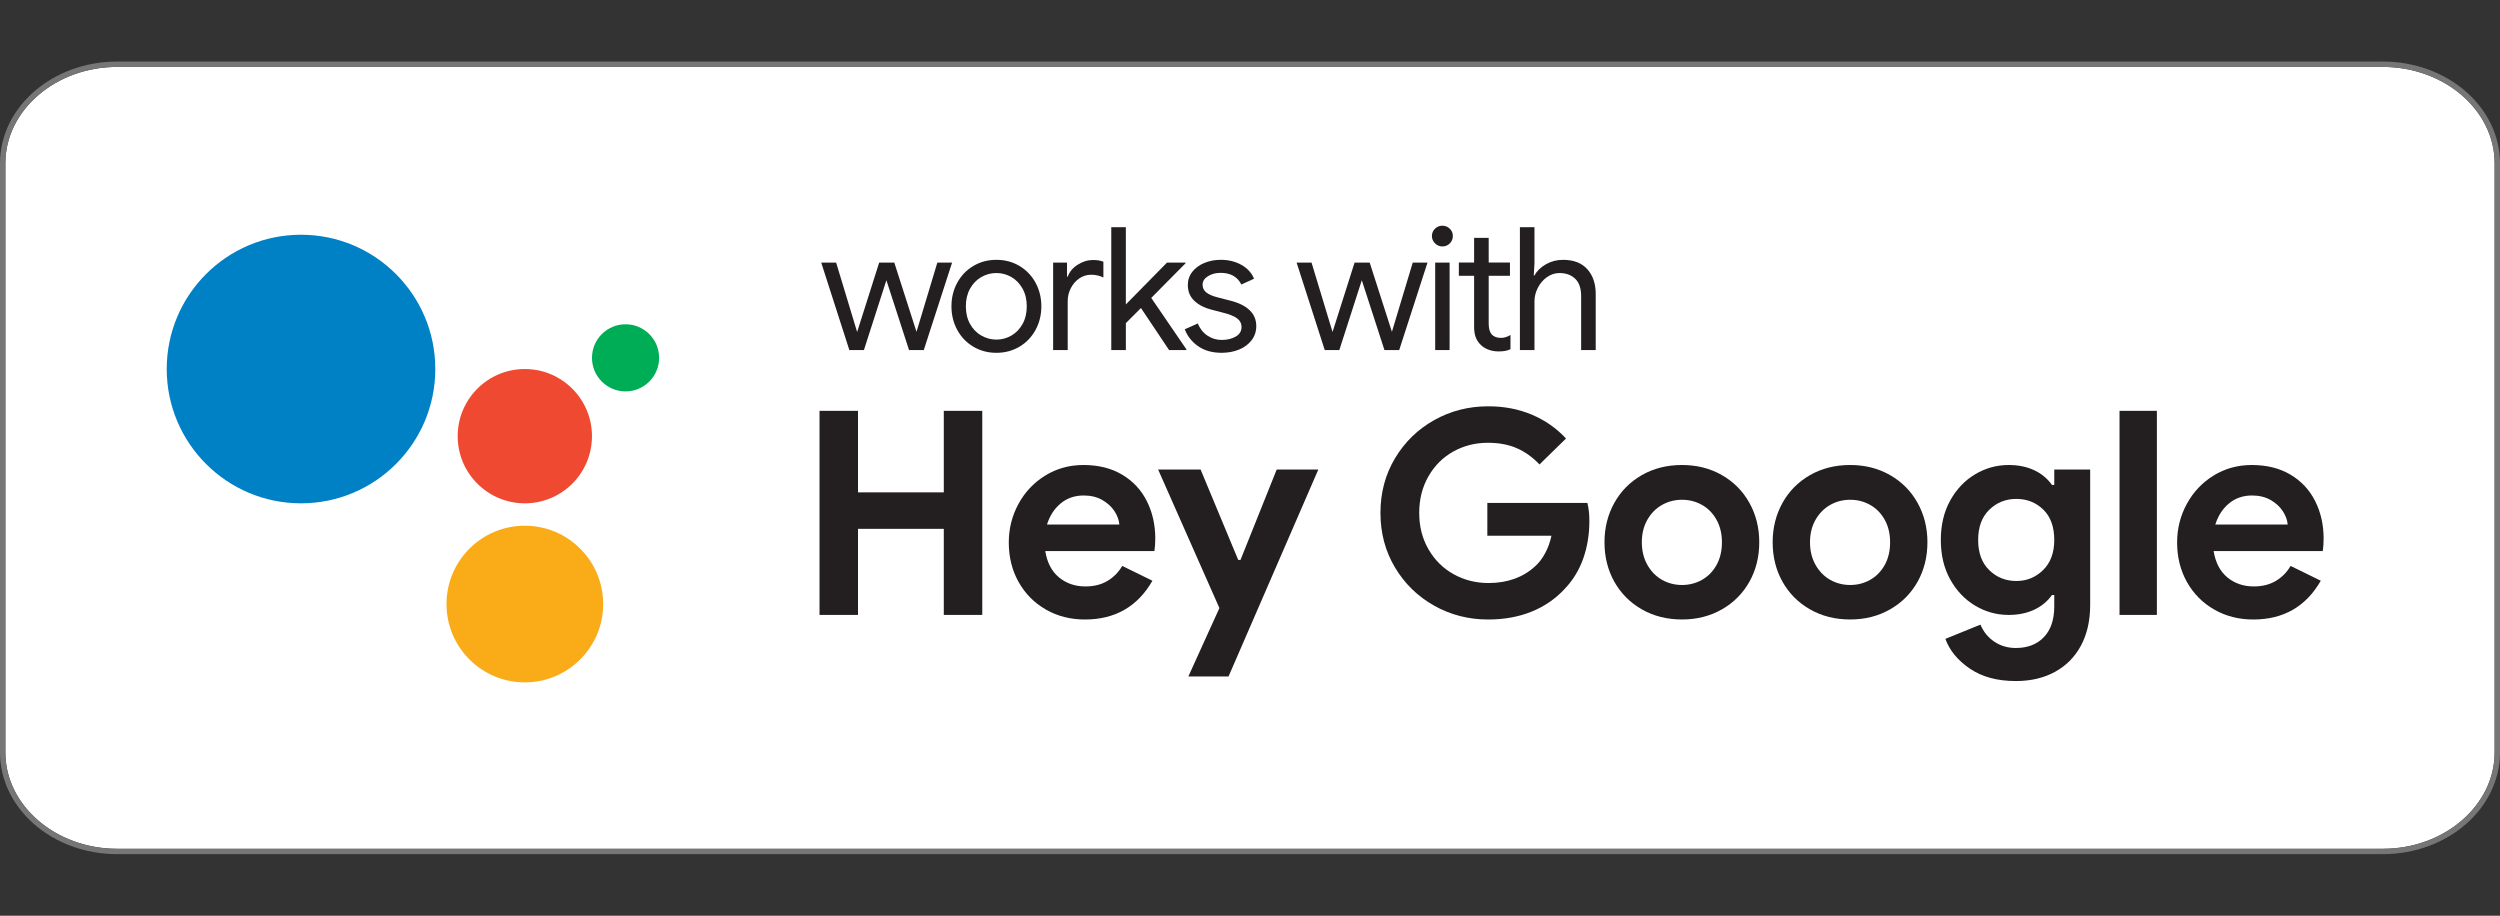
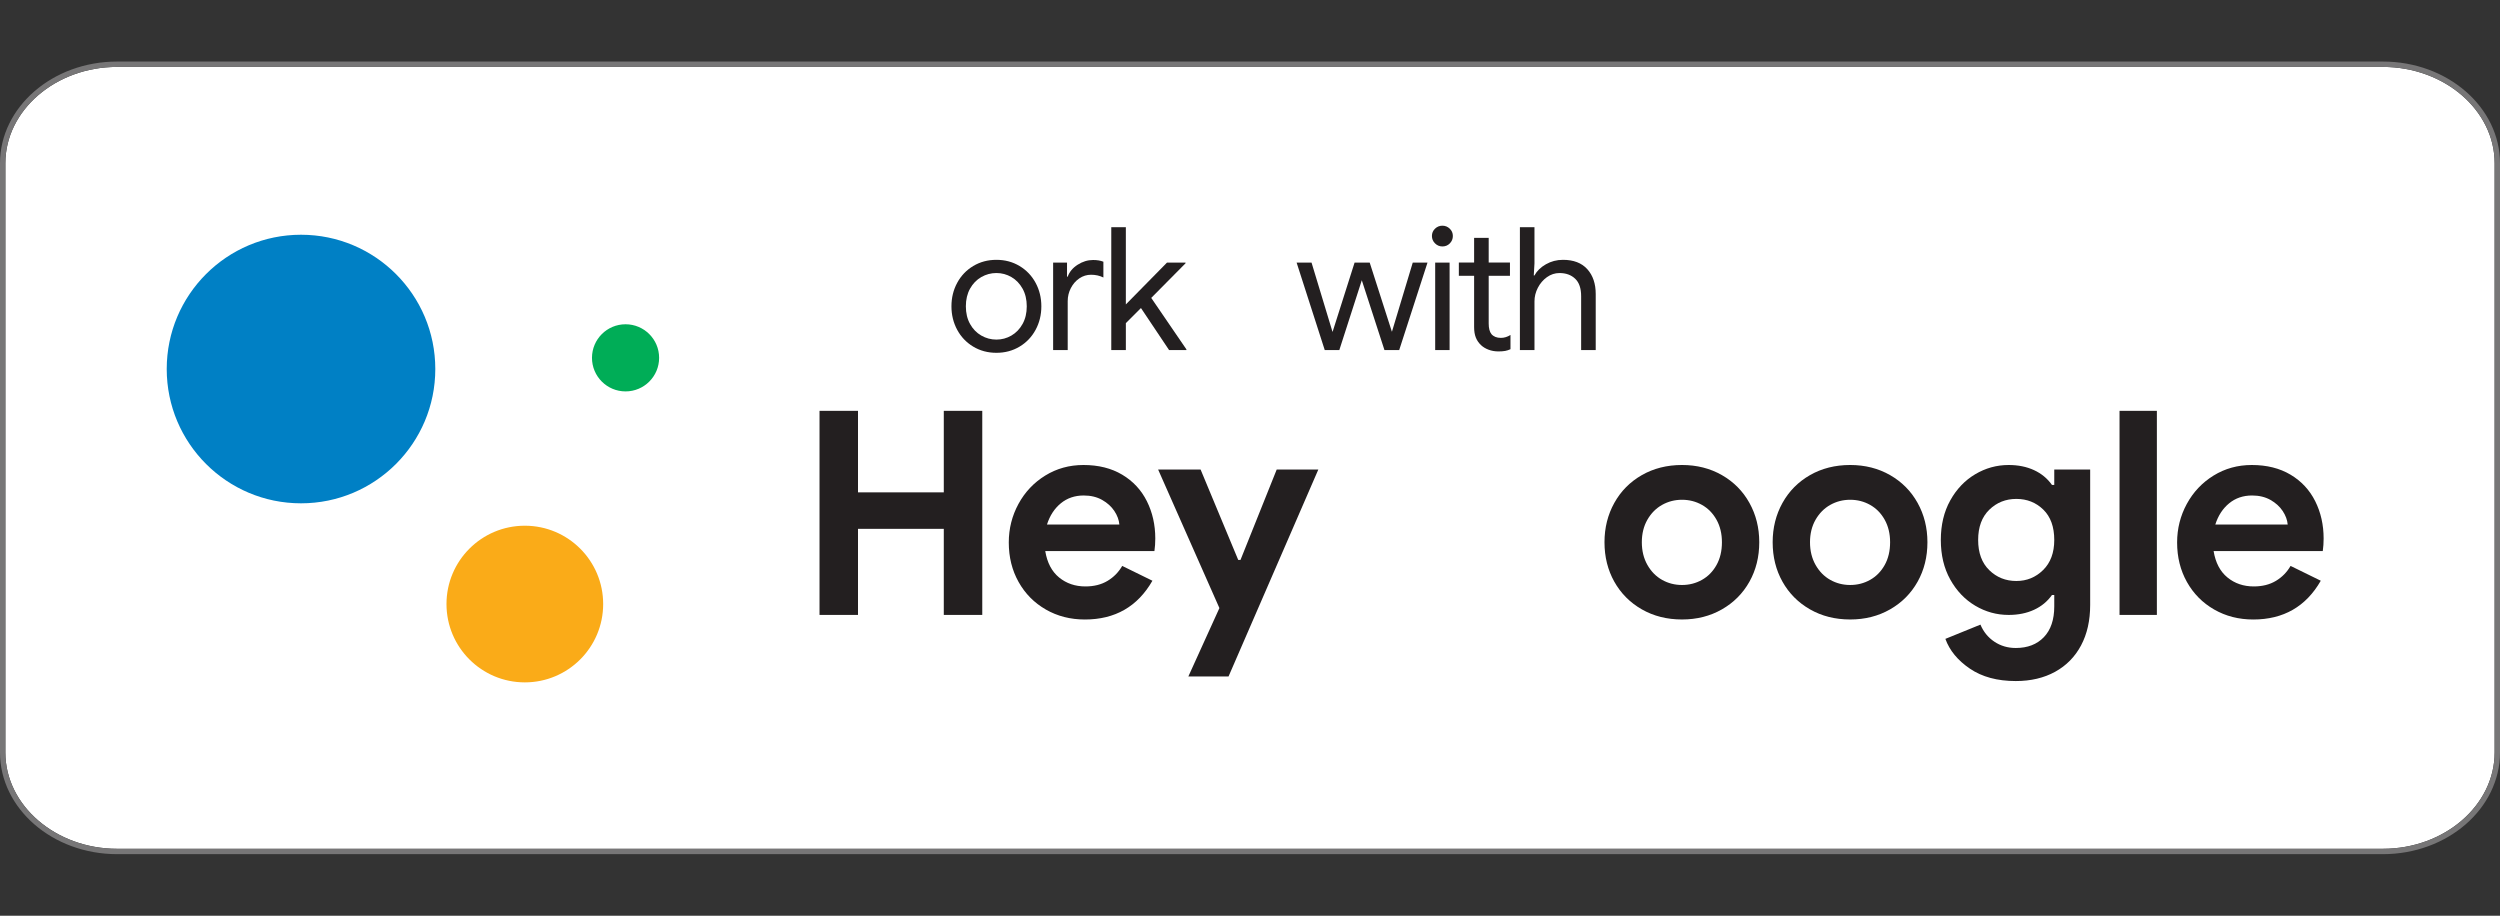
<svg xmlns="http://www.w3.org/2000/svg" id="a" width="250" height="91.572" viewBox="0 0 250 91.572">
  <rect x="0" y="0" width="250" height="91.572" fill="#333333" stroke="none" />
  <defs>
    <style>.e{fill:#faab18;}.f{fill:#00ad57;}.g{fill:#0080c5;}.h{fill:#fff;}.i{fill:#ef4931;}.j{fill:#231f20;}.k{fill:#777677;}</style>
  </defs>
  <g>
    <path id="b" class="h" d="M249.462,75.244c0,5.299-5.028,9.634-11.173,9.634H11.71c-6.145,0-11.173-4.335-11.173-9.634V16.327C.538,11.029,5.565,6.693,11.71,6.693H238.29c6.145,0,11.173,4.335,11.173,9.634v58.917Z" />
    <path id="c" class="k" d="M238.29,6.693c6.145,0,11.173,4.335,11.173,9.634v58.917c0,5.299-5.028,9.634-11.173,9.634H11.71c-6.145,0-11.173-4.335-11.173-9.634V16.327C.538,11.029,5.565,6.693,11.71,6.693H238.29m0-.538H11.71C5.253,6.155,0,10.719,0,16.327v58.917C0,80.853,5.253,85.416,11.71,85.416H238.29c6.457,0,11.71-4.563,11.71-10.172V16.327c0-5.609-5.253-10.172-11.71-10.172h0Z" />
  </g>
  <g>
    <g>
      <path class="j" d="M81.952,41.084h3.848v8.152h8.579v-8.152h3.848v20.408h-3.848v-8.608h-8.579v8.608h-3.848v-20.408Z" />
      <path class="j" d="M104.583,60.951c-1.159-.665-2.066-1.582-2.722-2.75-.656-1.169-.983-2.484-.983-3.948,0-1.387,.323-2.674,.969-3.862,.646-1.187,1.539-2.133,2.679-2.836,1.14-.703,2.413-1.055,3.819-1.055,1.501,0,2.793,.323,3.876,.969,1.083,.646,1.905,1.53,2.466,2.651,.56,1.121,.841,2.366,.841,3.734,0,.437-.029,.855-.086,1.254h-10.917c.19,1.159,.651,2.038,1.382,2.637,.731,.598,1.61,.898,2.637,.898,.855,0,1.591-.185,2.209-.556,.617-.37,1.107-.869,1.468-1.496l3.021,1.482c-1.482,2.584-3.734,3.877-6.755,3.877-1.444,0-2.746-.333-3.905-.998Zm7.354-8.494c-.038-.456-.204-.907-.499-1.354-.295-.446-.703-.817-1.226-1.112-.523-.294-1.136-.442-1.839-.442-.893,0-1.658,.261-2.294,.784-.637,.523-1.097,1.231-1.382,2.123h7.24Z" />
      <path class="j" d="M121.941,60.808l-6.128-13.853h4.247l3.762,9.036h.228l3.62-9.036h4.162l-8.979,20.693h-4.019l3.107-6.841Z" />
-       <path class="j" d="M143.418,60.566c-1.644-.921-2.95-2.195-3.919-3.819-.969-1.625-1.454-3.444-1.454-5.458,0-2.014,.484-3.834,1.454-5.458,.969-1.625,2.275-2.897,3.919-3.819,1.644-.921,3.444-1.382,5.402-1.382,1.596,0,3.054,.281,4.375,.841,1.321,.561,2.456,1.354,3.406,2.38l-2.651,2.594c-.684-.722-1.44-1.263-2.266-1.625-.827-.361-1.791-.542-2.893-.542-1.254,0-2.404,.29-3.449,.869-1.046,.58-1.877,1.406-2.494,2.48-.618,1.074-.926,2.295-.926,3.663,0,1.368,.313,2.589,.941,3.663,.627,1.074,1.468,1.9,2.522,2.48,1.055,.58,2.209,.869,3.463,.869,1.9,0,3.458-.56,4.674-1.681,.38-.342,.713-.779,.998-1.311,.285-.532,.494-1.112,.627-1.739h-6.413v-3.278h10.005c.133,.532,.199,1.131,.199,1.796,0,1.349-.204,2.603-.613,3.762-.409,1.159-1.031,2.176-1.867,3.049-.912,.988-2.014,1.744-3.306,2.266s-2.736,.784-4.332,.784c-1.957,0-3.758-.461-5.402-1.382Z" />
-       <path class="j" d="M164.183,60.936c-1.178-.674-2.095-1.596-2.751-2.765-.655-1.169-.983-2.484-.983-3.948,0-1.444,.328-2.755,.983-3.933,.656-1.178,1.572-2.104,2.751-2.779,1.178-.674,2.518-1.012,4.019-1.012,1.482,0,2.812,.338,3.991,1.012,1.178,.675,2.095,1.601,2.75,2.779,.656,1.178,.983,2.489,.983,3.933,0,1.464-.328,2.779-.983,3.948-.656,1.169-1.573,2.091-2.75,2.765-1.179,.674-2.509,1.012-3.991,1.012-1.501,0-2.841-.338-4.019-1.012Zm6.014-2.95c.608-.342,1.092-.836,1.454-1.482,.361-.645,.542-1.406,.542-2.28,0-.855-.181-1.606-.542-2.252-.361-.645-.846-1.14-1.454-1.482-.609-.342-1.274-.513-1.995-.513-.723,0-1.387,.171-1.995,.513-.609,.342-1.098,.837-1.468,1.482-.37,.646-.556,1.397-.556,2.252,0,.855,.185,1.61,.556,2.266,.371,.656,.86,1.154,1.468,1.496,.608,.342,1.273,.513,1.995,.513,.722,0,1.387-.171,1.995-.513Z" />
+       <path class="j" d="M164.183,60.936c-1.178-.674-2.095-1.596-2.751-2.765-.655-1.169-.983-2.484-.983-3.948,0-1.444,.328-2.755,.983-3.933,.656-1.178,1.572-2.104,2.751-2.779,1.178-.674,2.518-1.012,4.019-1.012,1.482,0,2.812,.338,3.991,1.012,1.178,.675,2.095,1.601,2.75,2.779,.656,1.178,.983,2.489,.983,3.933,0,1.464-.328,2.779-.983,3.948-.656,1.169-1.573,2.091-2.75,2.765-1.179,.674-2.509,1.012-3.991,1.012-1.501,0-2.841-.338-4.019-1.012Zm6.014-2.95c.608-.342,1.092-.836,1.454-1.482,.361-.645,.542-1.406,.542-2.28,0-.855-.181-1.606-.542-2.252-.361-.645-.846-1.14-1.454-1.482-.609-.342-1.274-.513-1.995-.513-.723,0-1.387,.171-1.995,.513-.609,.342-1.098,.837-1.468,1.482-.37,.646-.556,1.397-.556,2.252,0,.855,.185,1.61,.556,2.266,.371,.656,.86,1.154,1.468,1.496,.608,.342,1.273,.513,1.995,.513,.722,0,1.387-.171,1.995-.513" />
      <path class="j" d="M181,60.936c-1.178-.674-2.095-1.596-2.751-2.765-.656-1.169-.983-2.484-.983-3.948,0-1.444,.328-2.755,.983-3.933,.656-1.178,1.572-2.104,2.751-2.779,1.178-.674,2.518-1.012,4.019-1.012,1.482,0,2.812,.338,3.991,1.012,1.178,.675,2.095,1.601,2.75,2.779,.656,1.178,.983,2.489,.983,3.933,0,1.464-.328,2.779-.983,3.948-.655,1.169-1.573,2.091-2.75,2.765-1.178,.674-2.509,1.012-3.991,1.012-1.501,0-2.841-.338-4.019-1.012Zm6.014-2.95c.608-.342,1.092-.836,1.454-1.482,.361-.645,.542-1.406,.542-2.28,0-.855-.181-1.606-.542-2.252-.361-.645-.846-1.14-1.454-1.482-.609-.342-1.273-.513-1.995-.513-.722,0-1.387,.171-1.995,.513-.608,.342-1.097,.837-1.468,1.482-.37,.646-.556,1.397-.556,2.252,0,.855,.185,1.61,.556,2.266,.371,.656,.86,1.154,1.468,1.496,.608,.342,1.273,.513,1.995,.513,.722,0,1.387-.171,1.995-.513Z" />
      <path class="j" d="M196.989,66.865c-1.216-.826-2.034-1.82-2.451-2.978l3.506-1.425c.304,.722,.77,1.292,1.397,1.71,.627,.418,1.339,.627,2.138,.627,1.178,0,2.114-.361,2.808-1.083,.693-.722,1.04-1.749,1.04-3.078v-1.14h-.228c-.456,.646-1.054,1.14-1.796,1.482-.741,.342-1.587,.513-2.537,.513-1.197,0-2.313-.309-3.349-.926-1.036-.617-1.867-1.492-2.494-2.622-.627-1.13-.94-2.446-.94-3.948,0-1.501,.313-2.817,.94-3.948,.627-1.13,1.458-2.005,2.494-2.622,1.036-.617,2.152-.927,3.349-.927,.95,0,1.796,.171,2.537,.513,.741,.342,1.34,.836,1.796,1.482h.228v-1.539h3.591v13.539c0,1.558-.304,2.907-.912,4.048-.608,1.14-1.473,2.019-2.593,2.636-1.122,.617-2.433,.926-3.934,.926-1.843,0-3.373-.413-4.589-1.24Zm7.325-9.862c.741-.731,1.112-1.734,1.112-3.007,0-1.311-.366-2.323-1.097-3.035-.732-.713-1.63-1.069-2.694-1.069-1.064,0-1.966,.361-2.708,1.083-.741,.723-1.112,1.73-1.112,3.021,0,1.292,.371,2.3,1.112,3.021,.741,.722,1.643,1.083,2.708,1.083,1.045,0,1.938-.366,2.679-1.098Z" />
      <path class="j" d="M211.953,41.084h3.734v20.408h-3.734v-20.408Z" />
      <path class="j" d="M221.416,60.951c-1.159-.665-2.067-1.582-2.722-2.75-.656-1.169-.983-2.484-.983-3.948,0-1.387,.323-2.674,.969-3.862,.646-1.187,1.539-2.133,2.679-2.836,1.14-.703,2.413-1.055,3.819-1.055,1.501,0,2.793,.323,3.877,.969,1.083,.646,1.905,1.53,2.466,2.651,.56,1.121,.841,2.366,.841,3.734,0,.437-.028,.855-.085,1.254h-10.916c.19,1.159,.651,2.038,1.382,2.637,.731,.598,1.61,.898,2.637,.898,.855,0,1.591-.185,2.209-.556,.617-.37,1.107-.869,1.468-1.496l3.021,1.482c-1.482,2.584-3.734,3.877-6.755,3.877-1.444,0-2.746-.333-3.905-.998Zm7.354-8.494c-.038-.456-.204-.907-.499-1.354-.295-.446-.703-.817-1.226-1.112-.523-.294-1.136-.442-1.838-.442-.893,0-1.658,.261-2.295,.784-.637,.523-1.098,1.231-1.382,2.123h7.24Z" />
    </g>
    <g>
-       <path class="j" d="M82.119,26.257h1.493l2.093,6.914h.017l2.196-6.914h1.51l2.213,6.897h.017l2.076-6.897h1.475l-2.831,8.749h-1.475l-2.265-6.982-2.247,6.982h-1.458l-2.813-8.749Z" />
      <path class="j" d="M97.324,34.663c-.686-.412-1.221-.972-1.604-1.681-.383-.709-.575-1.492-.575-2.35s.191-1.641,.575-2.35c.383-.709,.918-1.27,1.604-1.681,.686-.412,1.458-.618,2.316-.618s1.63,.206,2.316,.618c.686,.412,1.221,.972,1.604,1.681,.383,.709,.575,1.493,.575,2.35s-.192,1.641-.575,2.35c-.383,.709-.918,1.27-1.604,1.681-.686,.412-1.458,.618-2.316,.618s-1.63-.206-2.316-.618Zm3.817-1.107c.463-.269,.835-.655,1.115-1.158,.28-.503,.42-1.092,.42-1.767,0-.675-.14-1.264-.42-1.767-.28-.503-.652-.889-1.115-1.158-.463-.269-.964-.403-1.501-.403-.538,0-1.041,.135-1.51,.403-.469,.269-.844,.655-1.124,1.158-.28,.503-.42,1.092-.42,1.767,0,.675,.14,1.264,.42,1.767,.28,.503,.655,.889,1.124,1.158,.469,.269,.972,.403,1.51,.403,.537,0,1.038-.134,1.501-.403Z" />
      <path class="j" d="M105.312,26.257h1.39v1.407h.069c.172-.48,.503-.878,.995-1.192,.492-.315,1.006-.472,1.544-.472,.4,0,.743,.057,1.029,.172v1.578c-.366-.183-.778-.275-1.235-.275-.423,0-.812,.12-1.167,.36-.355,.24-.638,.563-.849,.969-.212,.406-.317,.844-.317,1.312v4.889h-1.458v-8.749Z" />
      <path class="j" d="M111.127,22.723h1.458v7.72l4.117-4.186h1.853v.069l-3.431,3.465,3.517,5.147v.069h-1.733l-2.813-4.203-1.51,1.51v2.693h-1.458v-12.283Z" />
-       <path class="j" d="M119.813,34.62c-.629-.44-1.075-1.004-1.338-1.69l1.304-.583c.217,.526,.54,.932,.969,1.218,.429,.286,.901,.429,1.415,.429,.549,0,1.018-.111,1.407-.335,.389-.223,.583-.54,.583-.952,0-.366-.154-.66-.463-.884-.309-.223-.795-.414-1.458-.575l-1.064-.275c-.698-.172-1.269-.463-1.716-.875-.446-.412-.669-.944-.669-1.595,0-.503,.151-.946,.455-1.33,.303-.383,.706-.678,1.209-.883,.503-.206,1.047-.309,1.63-.309,.766,0,1.45,.166,2.05,.498,.6,.332,1.026,.795,1.278,1.39l-1.27,.583c-.389-.778-1.081-1.167-2.076-1.167-.48,0-.901,.111-1.261,.335-.36,.223-.54,.506-.54,.849,0,.32,.126,.581,.377,.781,.251,.2,.629,.363,1.132,.489l1.269,.326c.858,.217,1.504,.54,1.939,.969,.435,.429,.652,.952,.652,1.57,0,.538-.155,1.009-.463,1.415-.309,.406-.726,.718-1.252,.935-.526,.217-1.109,.326-1.75,.326-.938,0-1.721-.22-2.35-.66Z" />
      <path class="j" d="M129.66,26.257h1.493l2.093,6.914h.017l2.196-6.914h1.51l2.213,6.897h.017l2.076-6.897h1.475l-2.831,8.749h-1.475l-2.265-6.982-2.248,6.982h-1.458l-2.814-8.749Z" />
      <path class="j" d="M143.501,24.336c-.206-.206-.309-.452-.309-.738,0-.286,.103-.529,.309-.729,.206-.2,.452-.3,.738-.3s.532,.1,.738,.3c.206,.2,.309,.443,.309,.729,0,.286-.1,.532-.3,.738-.2,.206-.449,.309-.746,.309-.286,0-.532-.103-.738-.309Zm.017,1.921h1.441v8.749h-1.441v-8.749Z" />
      <path class="j" d="M148.86,34.972c-.303-.114-.557-.269-.763-.463-.229-.217-.401-.469-.515-.755-.115-.286-.171-.635-.171-1.046v-5.13h-1.527v-1.321h1.527v-2.47h1.458v2.47h2.127v1.321h-2.127v4.769c0,.48,.092,.835,.275,1.064,.217,.252,.532,.377,.943,.377,.331,0,.652-.097,.961-.292v1.424c-.171,.08-.346,.137-.523,.171-.178,.034-.403,.052-.678,.052-.354,0-.684-.057-.987-.172Z" />
      <path class="j" d="M151.989,22.723h1.458v3.62l-.069,1.201h.069c.24-.446,.62-.818,1.141-1.115,.52-.297,1.089-.446,1.707-.446,1.063,0,1.875,.312,2.436,.935,.561,.624,.841,1.45,.841,2.479v5.61h-1.458v-5.387c0-.789-.2-1.372-.6-1.75s-.921-.566-1.561-.566c-.458,0-.878,.137-1.261,.412-.383,.275-.686,.629-.909,1.064-.223,.435-.335,.886-.335,1.355v4.872h-1.458v-12.283Z" />
    </g>
  </g>
  <g id="d">
    <path class="f" d="M62.555,39.141c1.854,0,3.357-1.503,3.357-3.357,0-1.854-1.503-3.357-3.357-3.357s-3.357,1.503-3.357,3.357c0,1.854,1.503,3.357,3.357,3.357" />
-     <path class="i" d="M52.483,50.332c3.708,0,6.714-3.006,6.714-6.714,0-3.708-3.006-6.715-6.714-6.715s-6.714,3.006-6.714,6.715c0,3.708,3.006,6.714,6.714,6.714" />
    <path class="e" d="M52.483,68.238c4.327,0,7.834-3.507,7.834-7.834,0-4.326-3.507-7.833-7.834-7.833s-7.834,3.507-7.834,7.833c0,4.327,3.507,7.834,7.834,7.834" />
    <path class="g" d="M30.101,50.332c7.417,0,13.429-6.012,13.429-13.429s-6.012-13.429-13.429-13.429-13.429,6.013-13.429,13.429,6.013,13.429,13.429,13.429" />
  </g>
</svg>